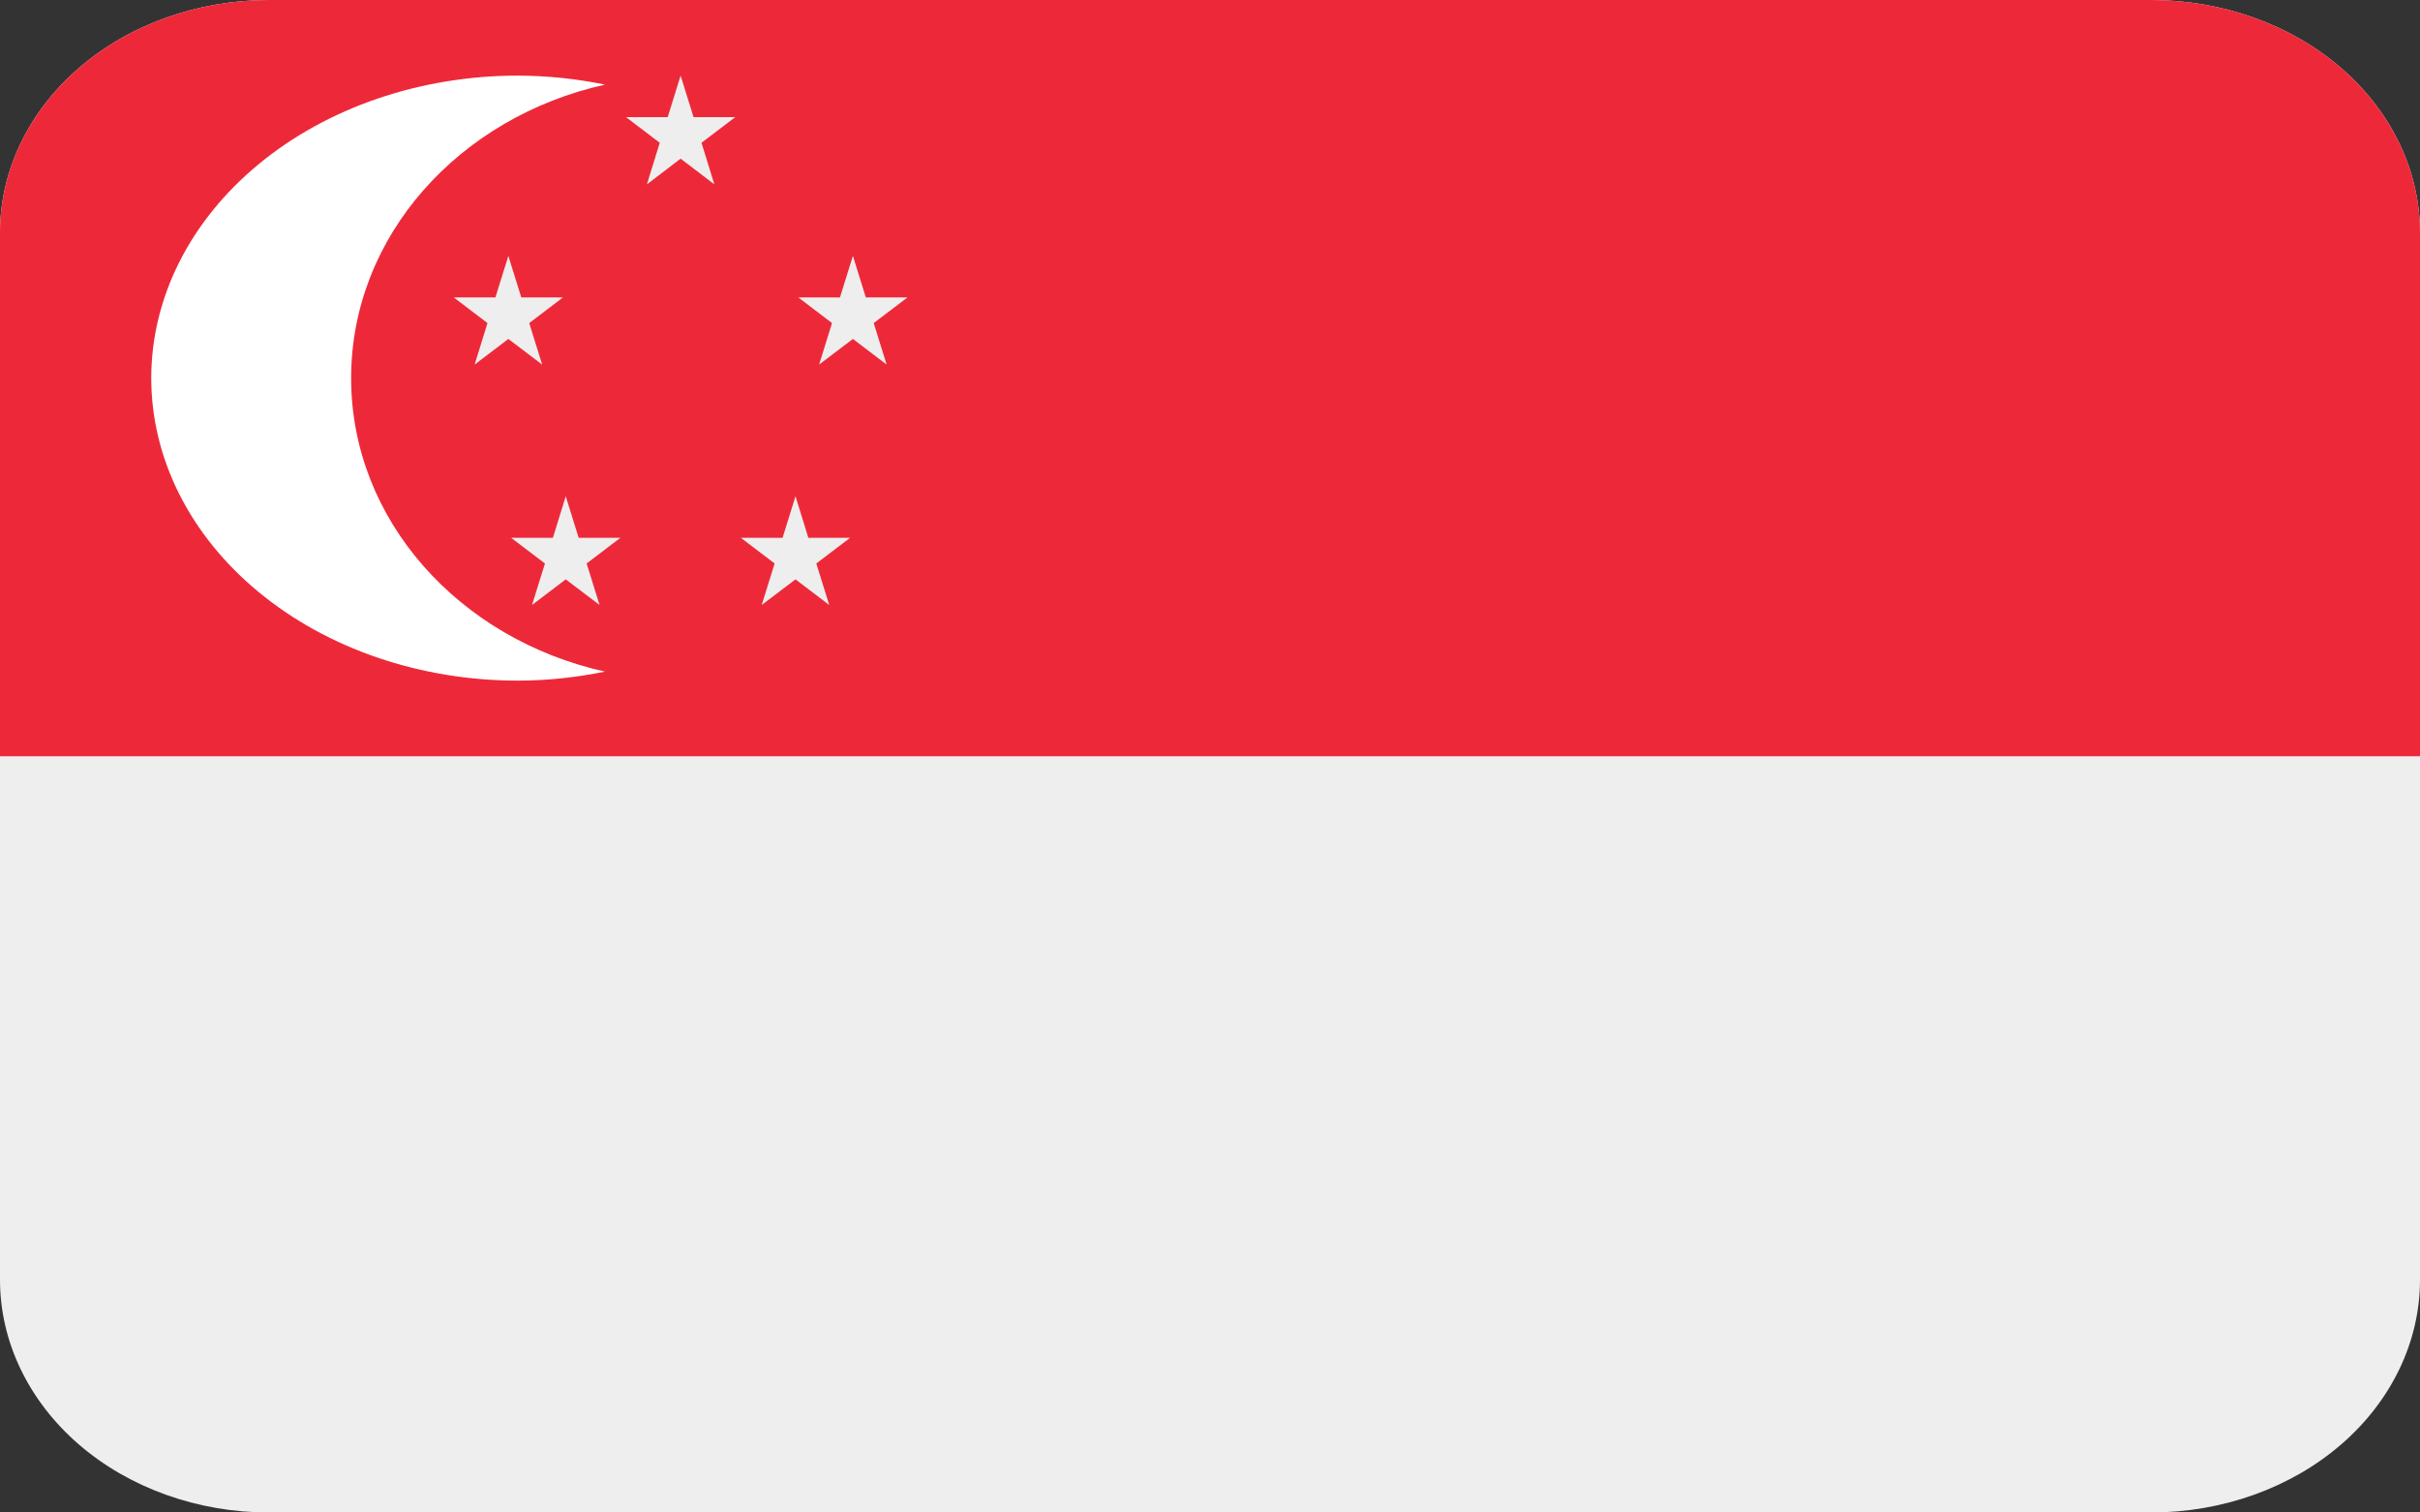
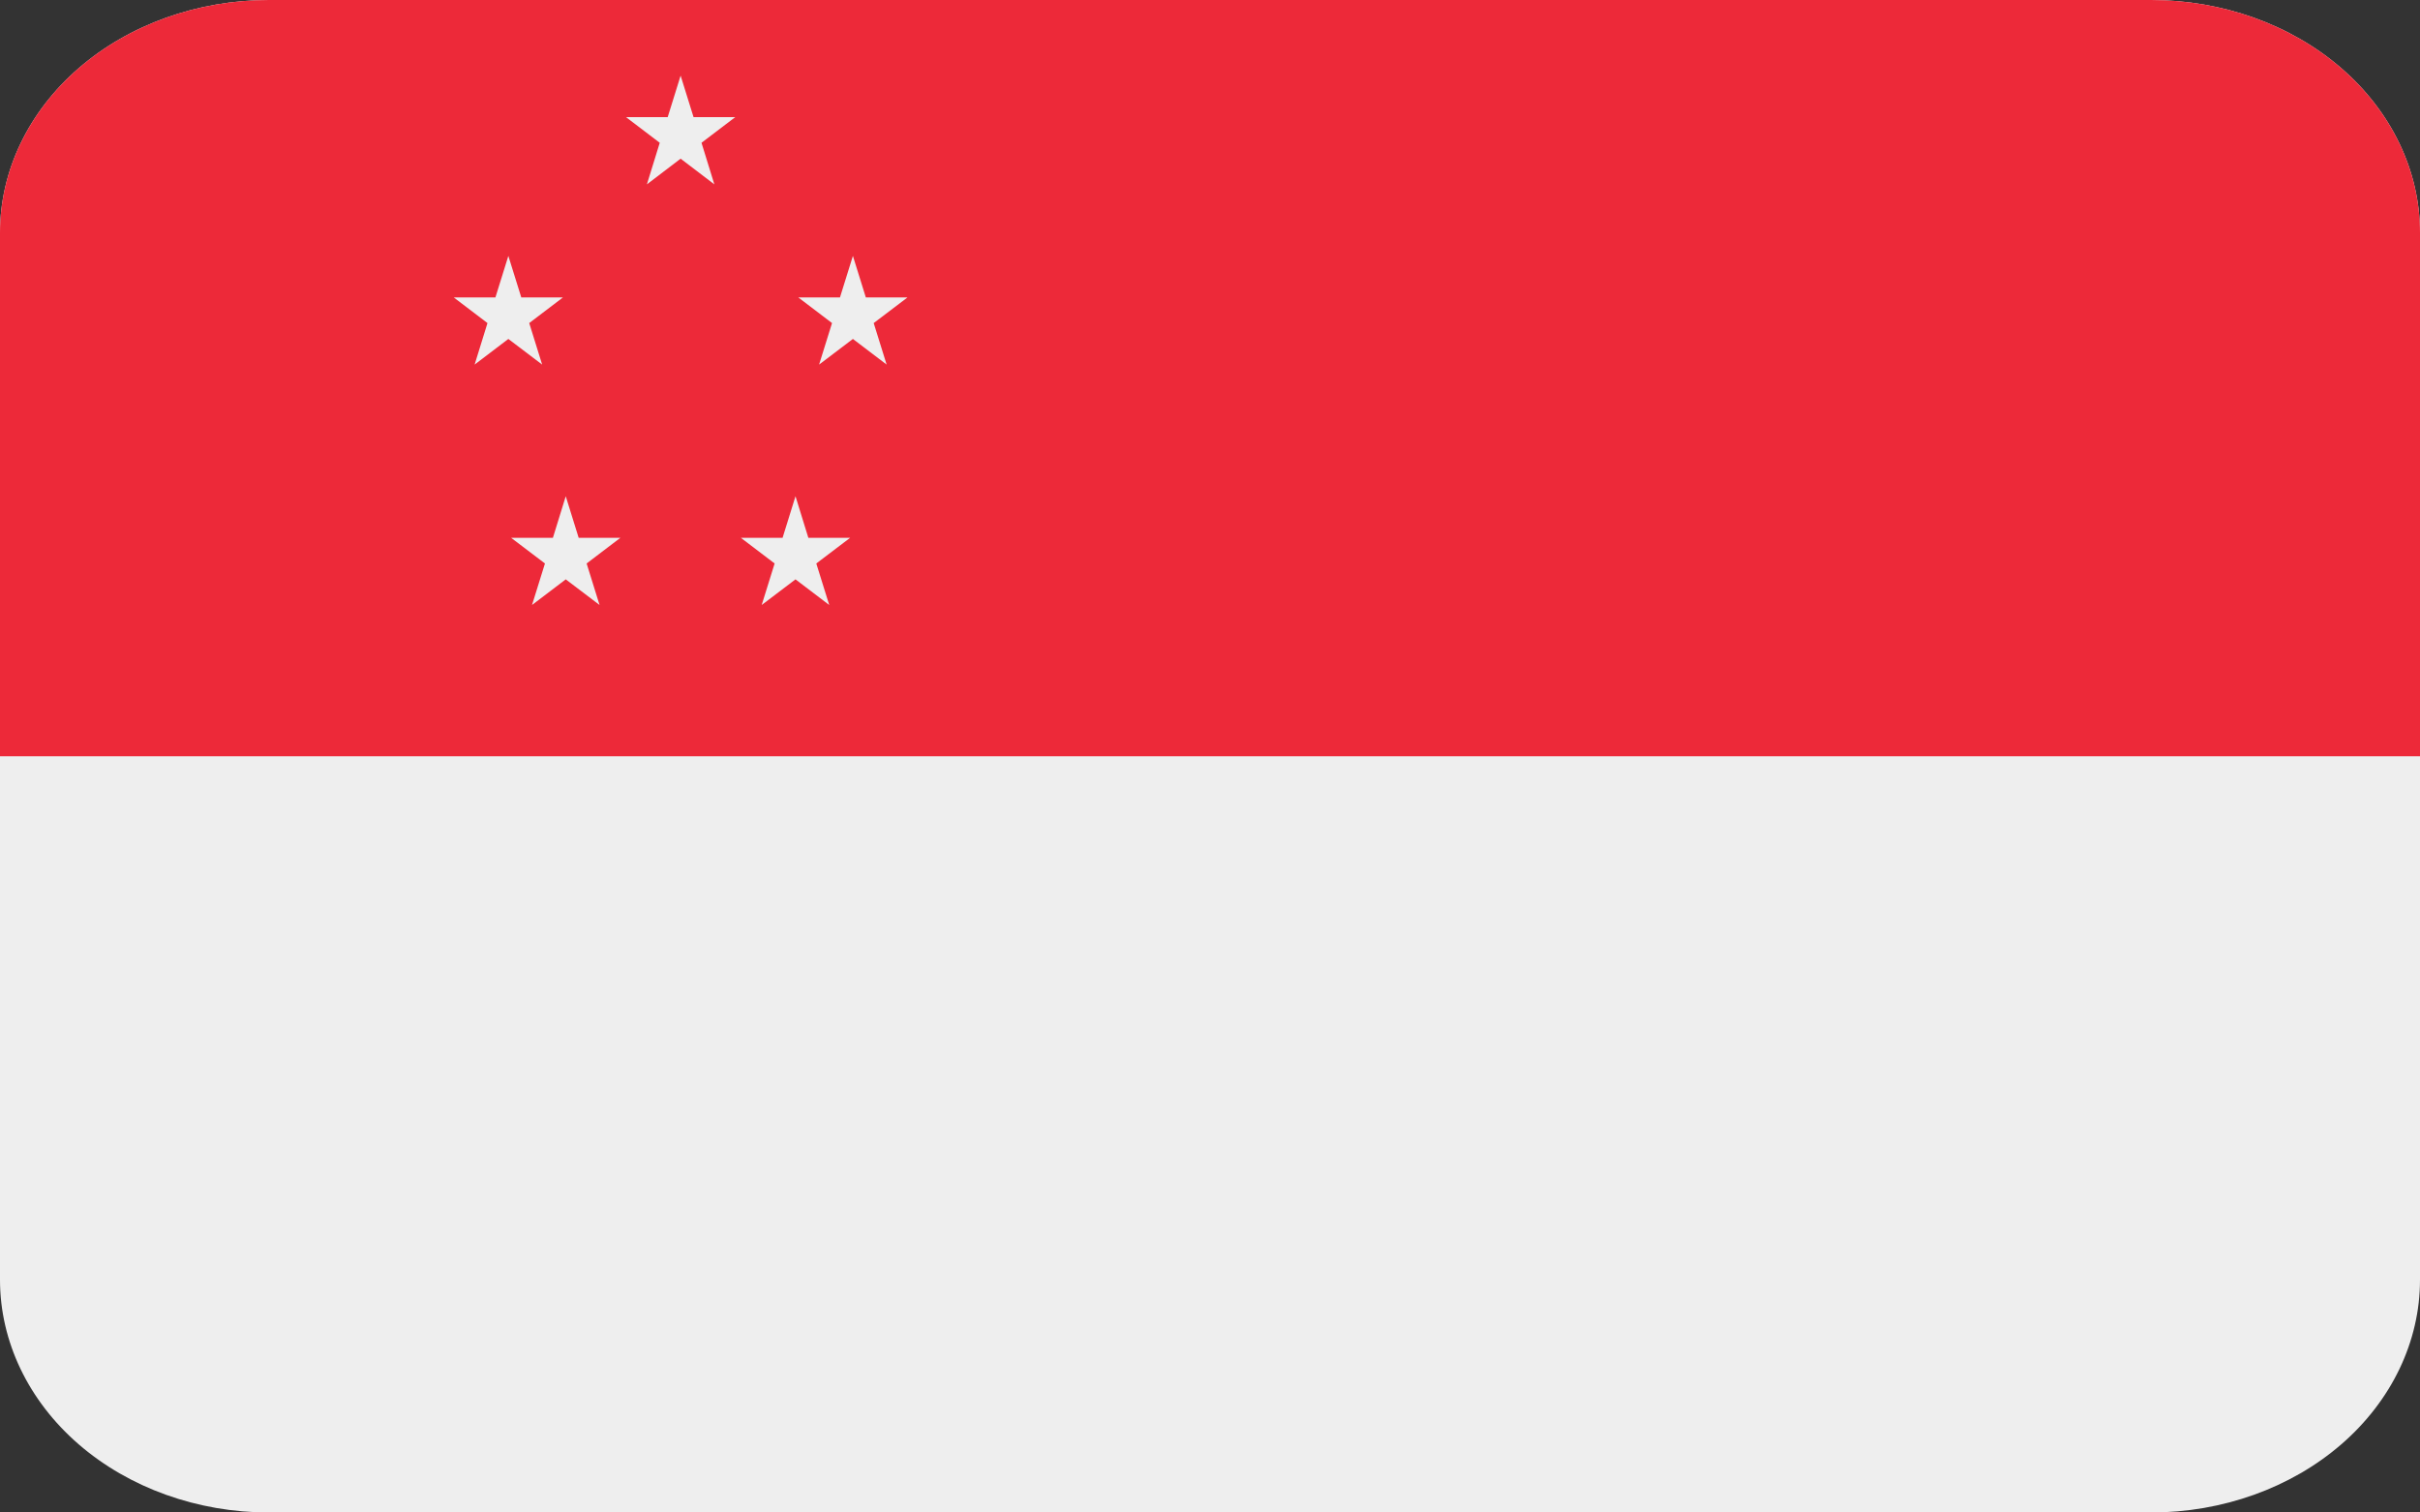
<svg xmlns="http://www.w3.org/2000/svg" width="32" height="20" viewBox="0 0 32 20" fill="none">
  <rect x="0" y="0" width="32" height="20" fill="#333333" stroke="none" />
  <path d="M32 16.923C32 17.739 31.625 18.522 30.959 19.099C30.292 19.676 29.387 20 28.444 20H3.556C2.613 20 1.708 19.676 1.041 19.099C0.375 18.522 0 17.739 0 16.923V3.077C0 2.261 0.375 1.478 1.041 0.901C1.708 0.324 2.613 0 3.556 0H28.444C29.387 0 30.292 0.324 30.959 0.901C31.625 1.478 32 2.261 32 3.077V16.923Z" fill="#EEEEEE" />
  <path d="M32 10V3.077C32 2.261 31.625 1.478 30.959 0.901C30.292 0.324 29.387 0 28.444 0H3.556C2.613 0 1.708 0.324 1.041 0.901C0.375 1.478 0 2.261 0 3.077L0 10H32Z" fill="#ED2939" />
-   <path d="M4.643 5C4.643 3.12 6.074 1.547 8 1.119C7.622 1.041 7.235 1.001 6.846 1C5.561 1 4.328 1.421 3.419 2.172C2.511 2.922 2 3.939 2 5C2 6.061 2.511 7.078 3.419 7.828C4.328 8.579 5.561 9 6.846 9C7.244 9 7.629 8.956 8 8.881C6.074 8.453 4.643 6.88 4.643 5Z" fill="white" />
  <path d="M9 1L9.171 1.549H9.722L9.276 1.888L9.446 2.438L9 2.098L8.554 2.438L8.724 1.888L8.278 1.549H8.829L9 1ZM7.481 6.562L7.652 7.112H8.203L7.757 7.451L7.928 8L7.481 7.661L7.035 8L7.206 7.451L6.759 7.112H7.311L7.481 6.562ZM10.519 6.562L10.689 7.112H11.241L10.794 7.451L10.965 8L10.519 7.661L10.072 8L10.243 7.451L9.797 7.112H10.348L10.519 6.562ZM6.722 3.384L6.893 3.933H7.444L6.998 4.272L7.169 4.821L6.722 4.482L6.276 4.821L6.446 4.272L6 3.933H6.551L6.722 3.384ZM11.278 3.384L11.449 3.933H12L11.553 4.272L11.724 4.821L11.278 4.482L10.831 4.821L11.002 4.272L10.556 3.933H11.107L11.278 3.384Z" fill="#EEEEEE" />
</svg>